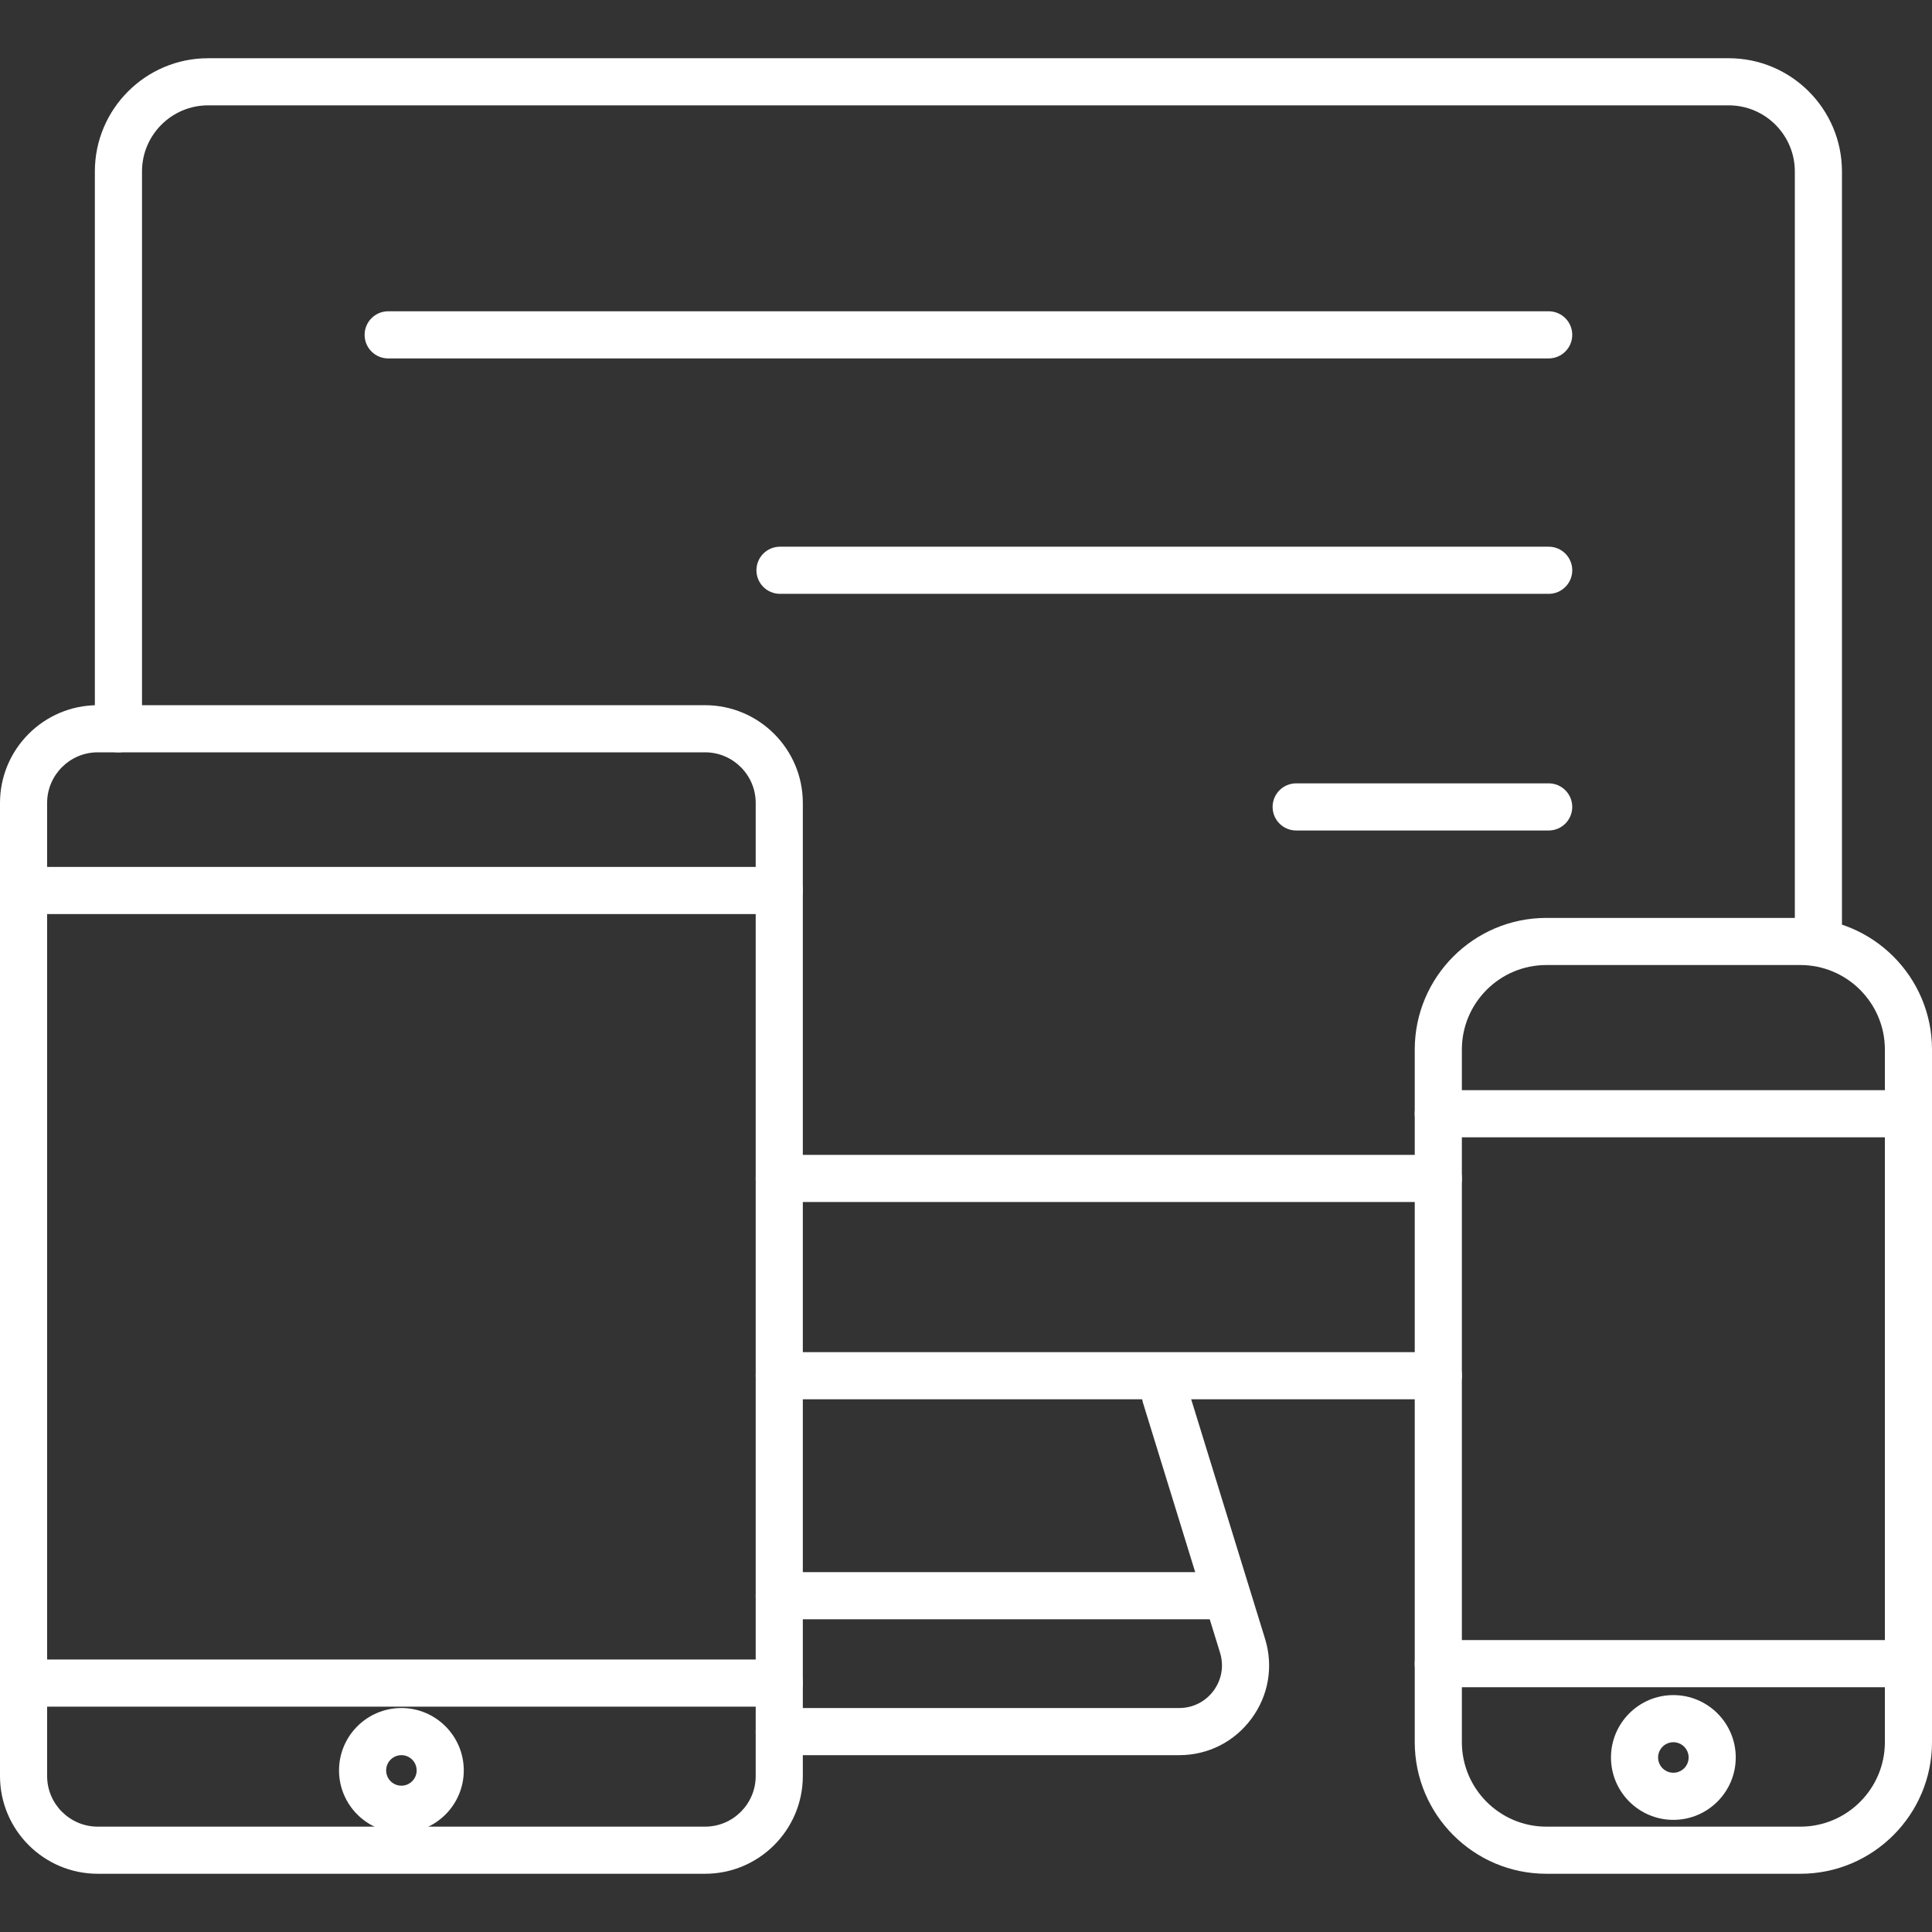
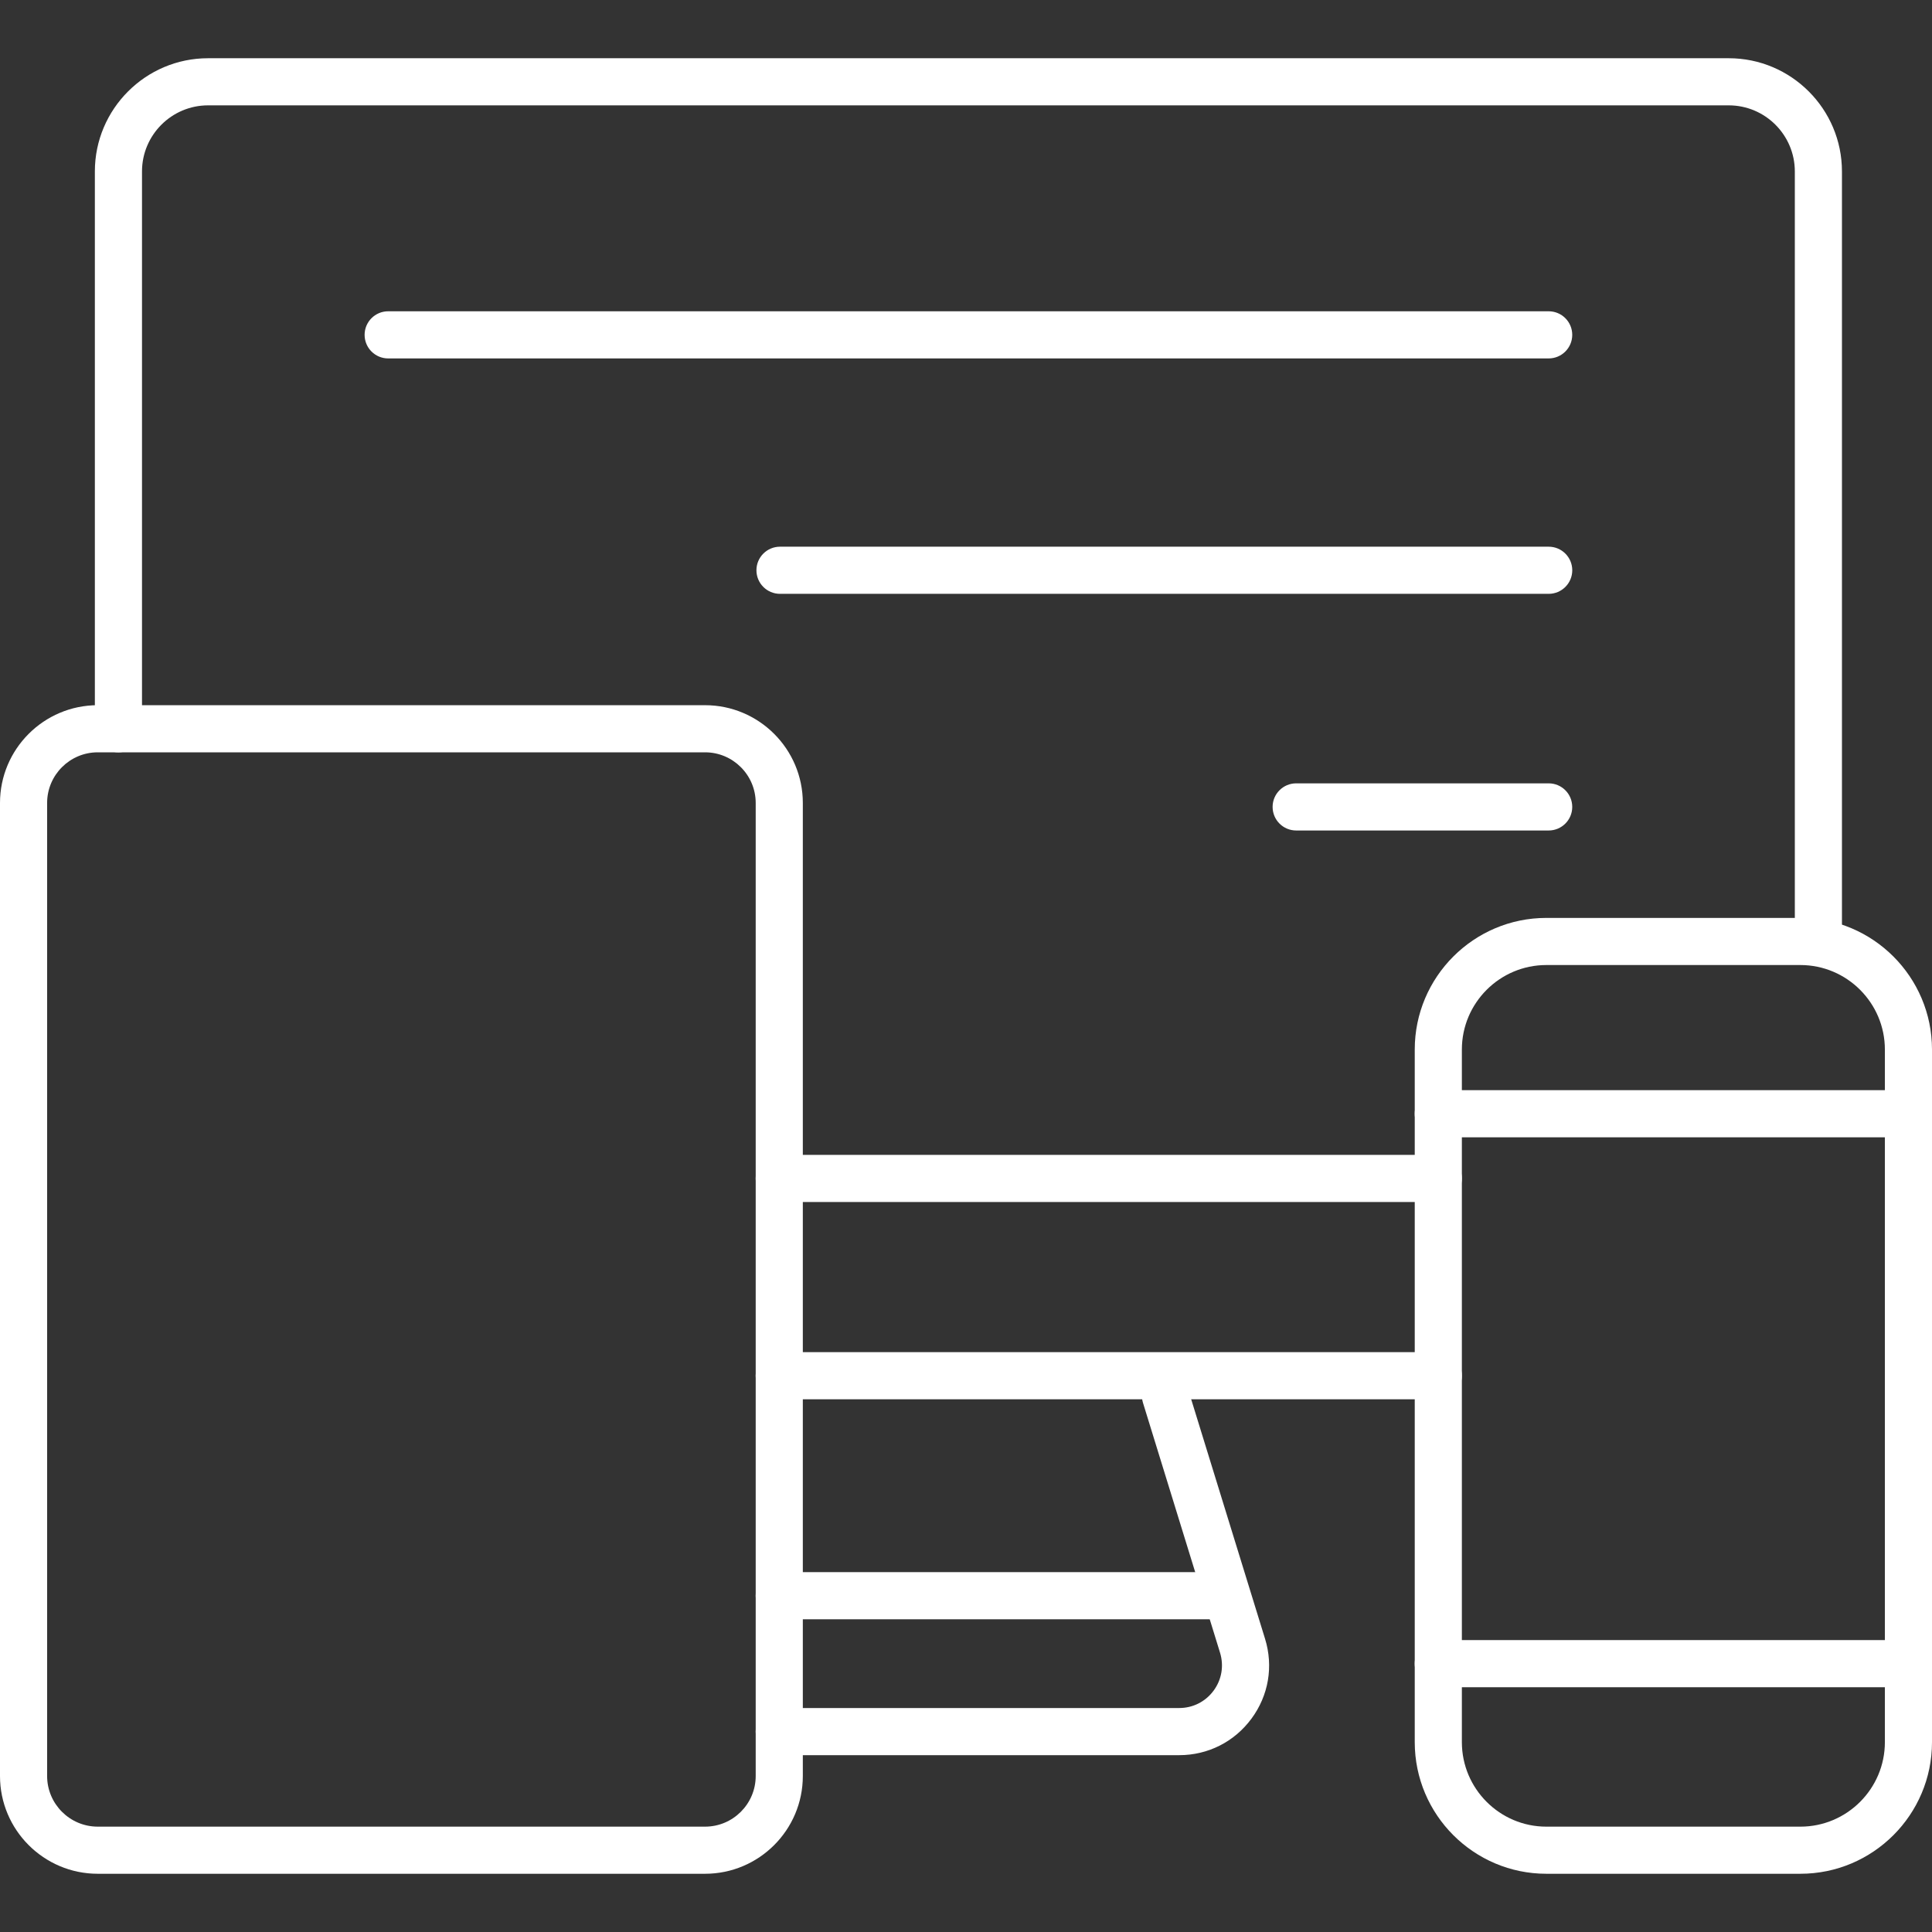
<svg xmlns="http://www.w3.org/2000/svg" id="Capa_1" x="0px" y="0px" viewBox="0 0 100 100" style="enable-background:new 0 0 100 100;" xml:space="preserve">
  <rect x="0" y="0" width="100" height="100" fill="#333333" stroke="none" />
  <rect style="fill:none;" width="100" height="100" />
  <g>
    <path style="fill:#FFFFFF;" d="M94.12,49.95c-0.674,0-1.22-0.546-1.22-1.22V8.874c0-1.886-1.534-3.421-3.42-3.421H10.771 c-1.886,0-3.421,1.534-3.421,3.421v28.847c0,0.674-0.546,1.22-1.22,1.22s-1.22-0.546-1.22-1.22V8.874c0-3.231,2.629-5.86,5.86-5.86 h78.71c3.231,0,5.859,2.629,5.859,5.86v39.857C95.339,49.404,94.793,49.95,94.12,49.95z" />
    <path style="fill:#FFFFFF;" d="M74.446,72.428H40.334c-0.674,0-1.22-0.546-1.22-1.22s0.546-1.22,1.22-1.22h34.113 c0.674,0,1.22,0.546,1.22,1.22S75.12,72.428,74.446,72.428z" />
    <path style="fill:#FFFFFF;" d="M74.446,62.215H40.334c-0.674,0-1.22-0.546-1.22-1.22s0.546-1.22,1.22-1.22h34.113 c0.674,0,1.22,0.546,1.22,1.22C75.666,61.669,75.12,62.215,74.446,62.215z" />
    <path style="fill:#FFFFFF;" d="M61.035,90.847H40.334c-0.674,0-1.22-0.546-1.22-1.22s0.546-1.22,1.22-1.22h20.701 c0.71,0,1.358-0.328,1.78-0.898c0.421-0.571,0.543-1.287,0.334-1.966L59.16,72.607c-0.198-0.643,0.162-1.326,0.806-1.524 c0.646-0.199,1.327,0.164,1.524,0.806l3.989,12.936c0.44,1.425,0.184,2.932-0.703,4.132C63.89,90.158,62.527,90.847,61.035,90.847z " />
    <path style="fill:#FFFFFF;" d="M63.485,83.814H40.334c-0.674,0-1.22-0.546-1.22-1.22s0.546-1.22,1.22-1.22h23.151 c0.674,0,1.22,0.546,1.22,1.22C64.705,83.268,64.159,83.814,63.485,83.814z" />
    <path style="fill:#FFFFFF;" d="M93.187,96.986H80.039c-3.757,0-6.812-3.056-6.812-6.813V54.324c0-3.757,3.055-6.813,6.812-6.813 h13.148c3.757,0,6.813,3.056,6.813,6.813v35.849C100,93.93,96.944,96.986,93.187,96.986z M80.039,49.95 c-2.411,0-4.373,1.963-4.373,4.374v35.849c0,2.411,1.962,4.374,4.373,4.374h13.148c2.411,0,4.374-1.963,4.374-4.374V54.324 c0-2.411-1.963-4.374-4.374-4.374H80.039z" />
    <path style="fill:#FFFFFF;" d="M36.494,96.986H5.059c-2.79,0-5.059-2.27-5.059-5.06V41.561c0-2.79,2.269-5.06,5.059-5.06h31.435 c2.79,0,5.06,2.27,5.06,5.06v50.365C41.554,94.716,39.284,96.986,36.494,96.986z M5.059,38.94c-1.445,0-2.62,1.176-2.62,2.621 v50.365c0,1.445,1.175,2.621,2.62,2.621h31.435c1.445,0,2.621-1.176,2.621-2.621V41.561c0-1.445-1.176-2.621-2.621-2.621 C36.494,38.94,5.059,38.94,5.059,38.94z" />
-     <path style="fill:#FFFFFF;" d="M40.334,88.335H1.22c-0.674,0-1.22-0.546-1.22-1.22s0.546-1.22,1.22-1.22h39.114 c0.673,0,1.22,0.546,1.22,1.22S41.007,88.335,40.334,88.335z" />
-     <path style="fill:#FFFFFF;" d="M40.334,47.312H1.22c-0.674,0-1.22-0.546-1.22-1.22s0.546-1.22,1.22-1.22h39.114 c0.673,0,1.22,0.546,1.22,1.22S41.007,47.312,40.334,47.312z" />
    <path style="fill:#FFFFFF;" d="M98.78,58.866H74.446c-0.674,0-1.22-0.546-1.22-1.22s0.546-1.22,1.22-1.22H98.78 c0.674,0,1.22,0.546,1.22,1.22S99.454,58.866,98.78,58.866z" />
    <path style="fill:#FFFFFF;" d="M98.78,87.33H74.446c-0.674,0-1.22-0.546-1.22-1.22s0.546-1.22,1.22-1.22H98.78 c0.674,0,1.22,0.546,1.22,1.22C100,86.784,99.454,87.33,98.78,87.33z" />
-     <path style="fill:#FFFFFF;" d="M20.776,94.865c-1.78,0-3.228-1.448-3.228-3.229s1.448-3.229,3.228-3.229s3.229,1.448,3.229,3.229 S22.557,94.865,20.776,94.865z M20.776,90.847c-0.435,0-0.789,0.354-0.789,0.79c0,0.435,0.354,0.79,0.789,0.79 s0.79-0.354,0.79-0.79S21.212,90.847,20.776,90.847z" />
-     <path style="fill:#FFFFFF;" d="M86.613,94.196c-1.781,0-3.229-1.448-3.229-3.229s1.448-3.229,3.229-3.229 c1.781,0,3.229,1.448,3.229,3.229S88.394,94.196,86.613,94.196z M86.613,90.177c-0.435,0-0.79,0.354-0.79,0.79 s0.354,0.79,0.79,0.79c0.435,0,0.79-0.354,0.79-0.79S87.048,90.177,86.613,90.177z" />
    <g>
      <path style="fill:#FFFFFF;" d="M80.159,18.552H20.092c-0.674,0-1.22-0.546-1.22-1.22s0.546-1.22,1.22-1.22h60.067 c0.674,0,1.22,0.546,1.22,1.22S80.833,18.552,80.159,18.552z" />
      <path style="fill:#FFFFFF;" d="M80.159,30.737H40.373c-0.674,0-1.22-0.546-1.22-1.22s0.546-1.22,1.22-1.22H80.16 c0.674,0,1.22,0.546,1.22,1.22S80.833,30.737,80.159,30.737z" />
      <path style="fill:#FFFFFF;" d="M80.159,42.986H67.09c-0.674,0-1.22-0.546-1.22-1.22s0.546-1.22,1.22-1.22h13.069 c0.674,0,1.22,0.546,1.22,1.22S80.833,42.986,80.159,42.986z" />
    </g>
  </g>
</svg>